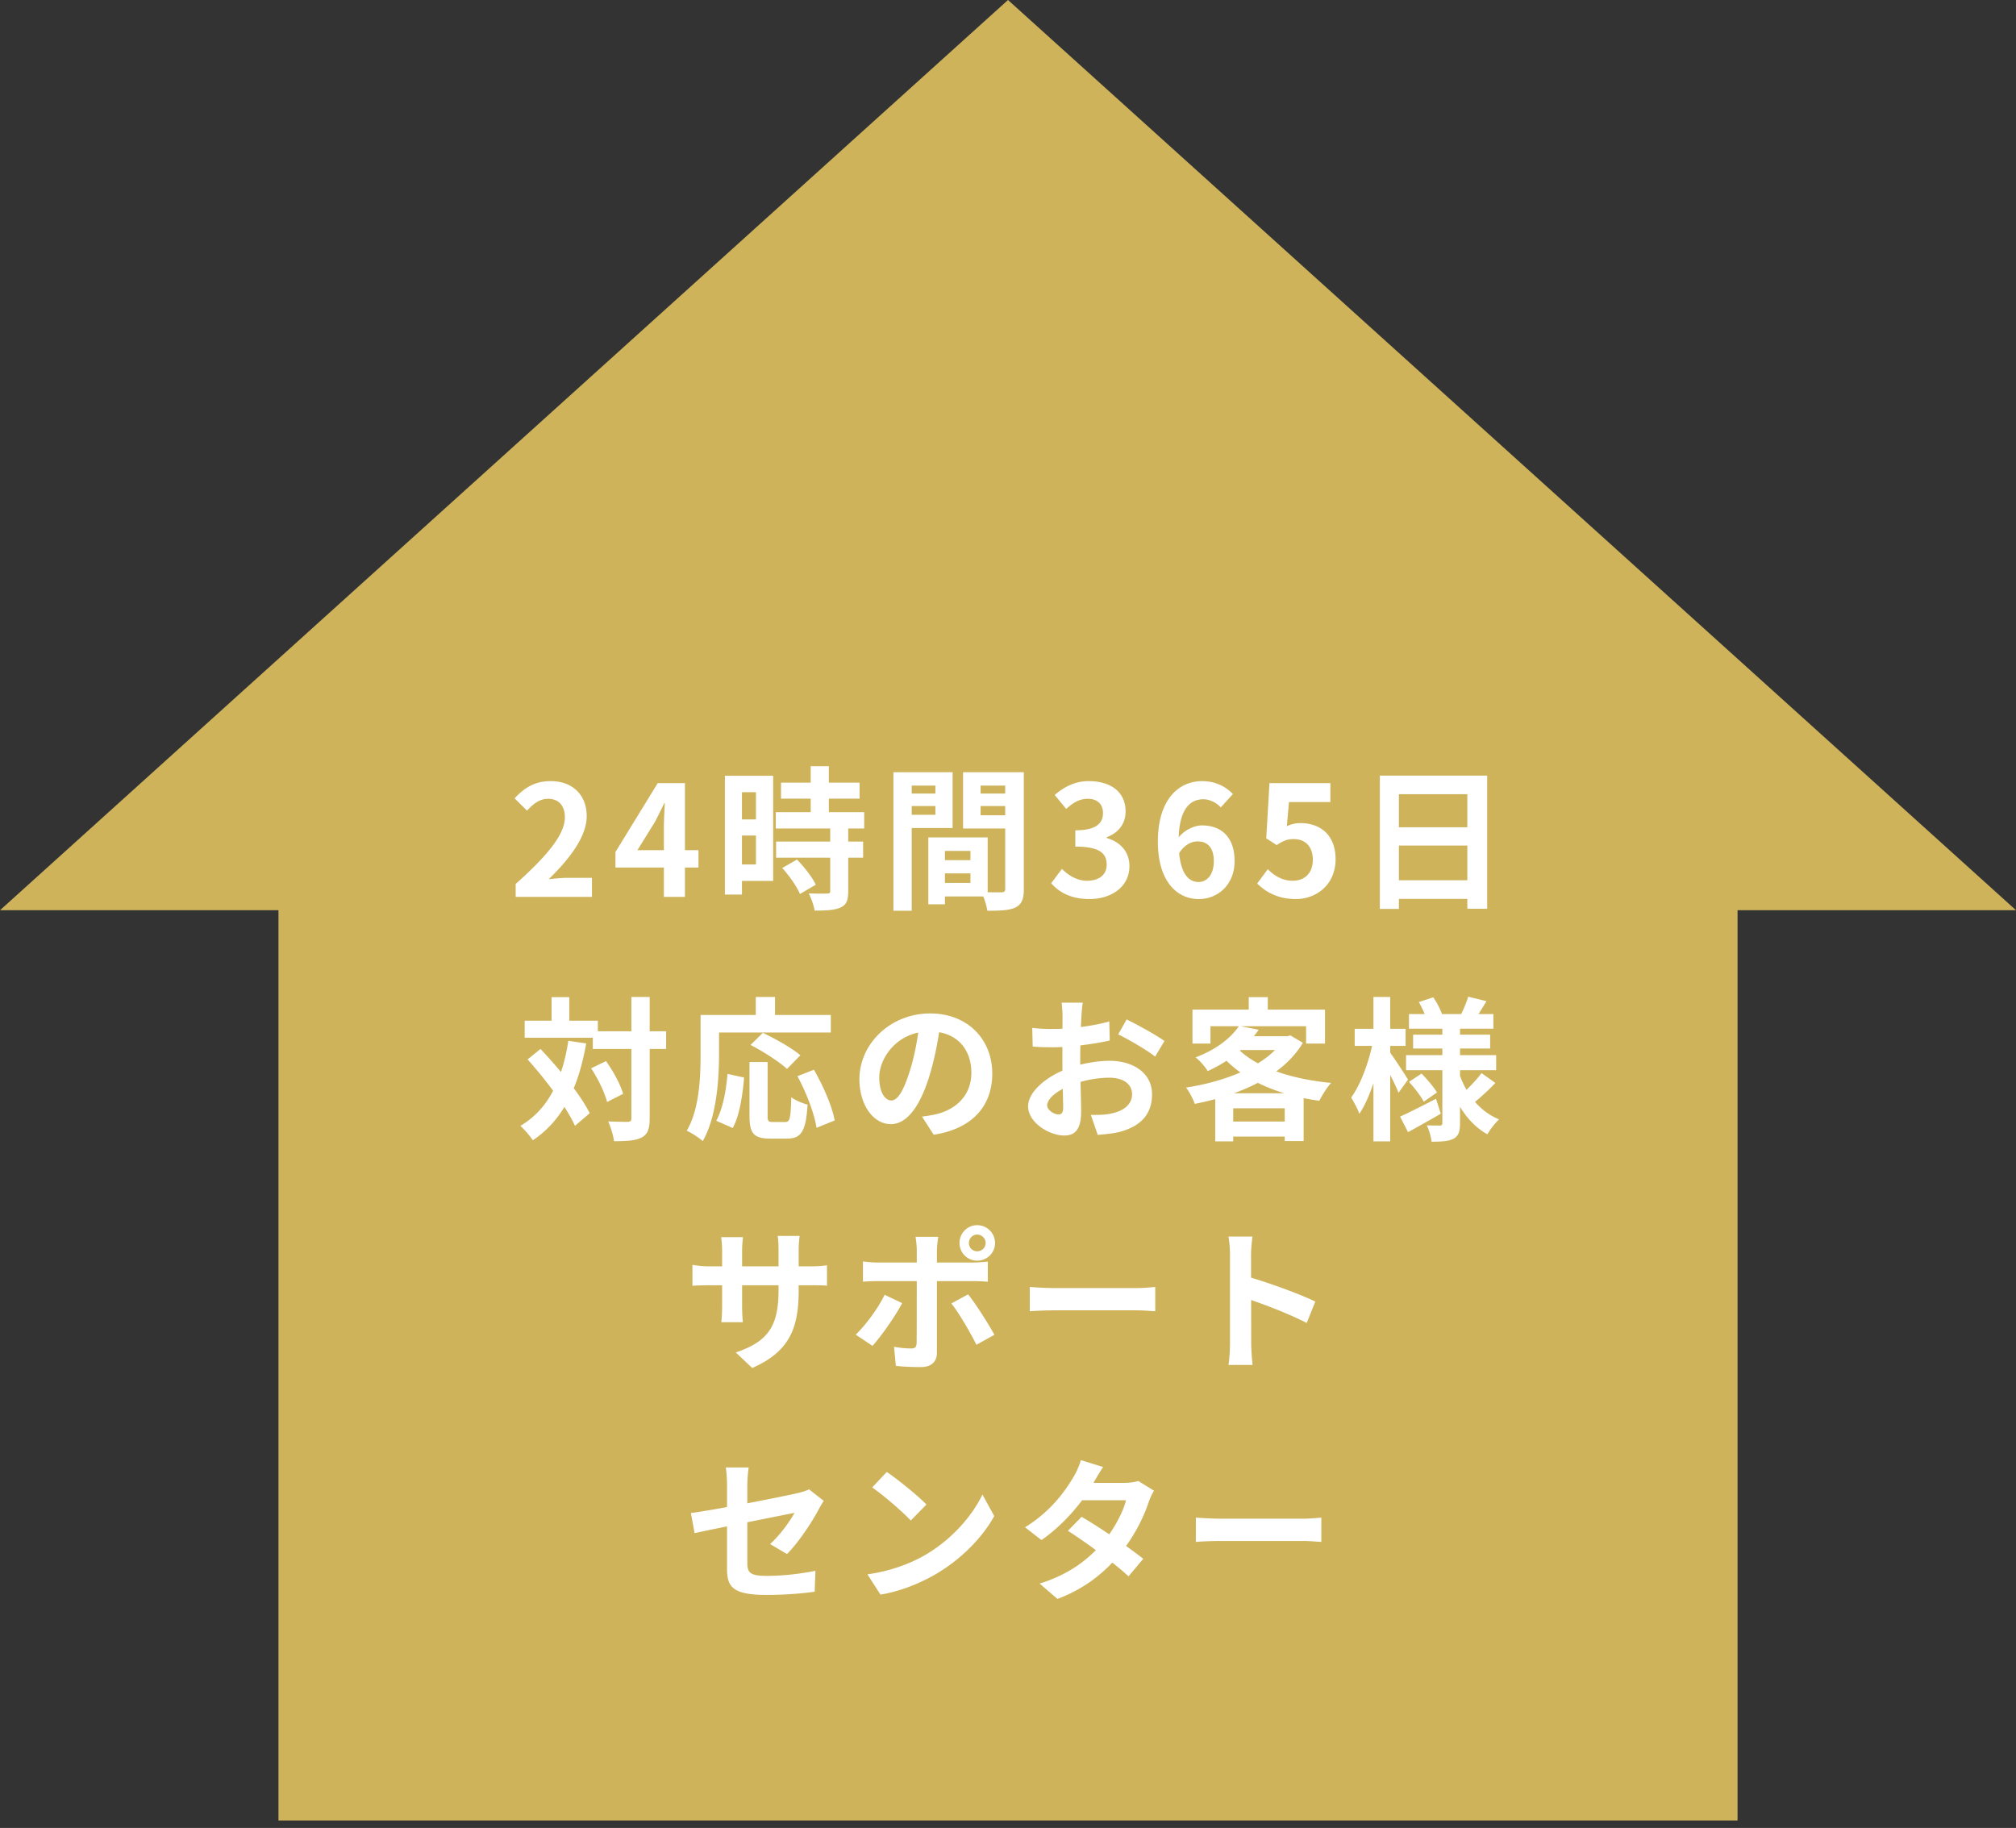
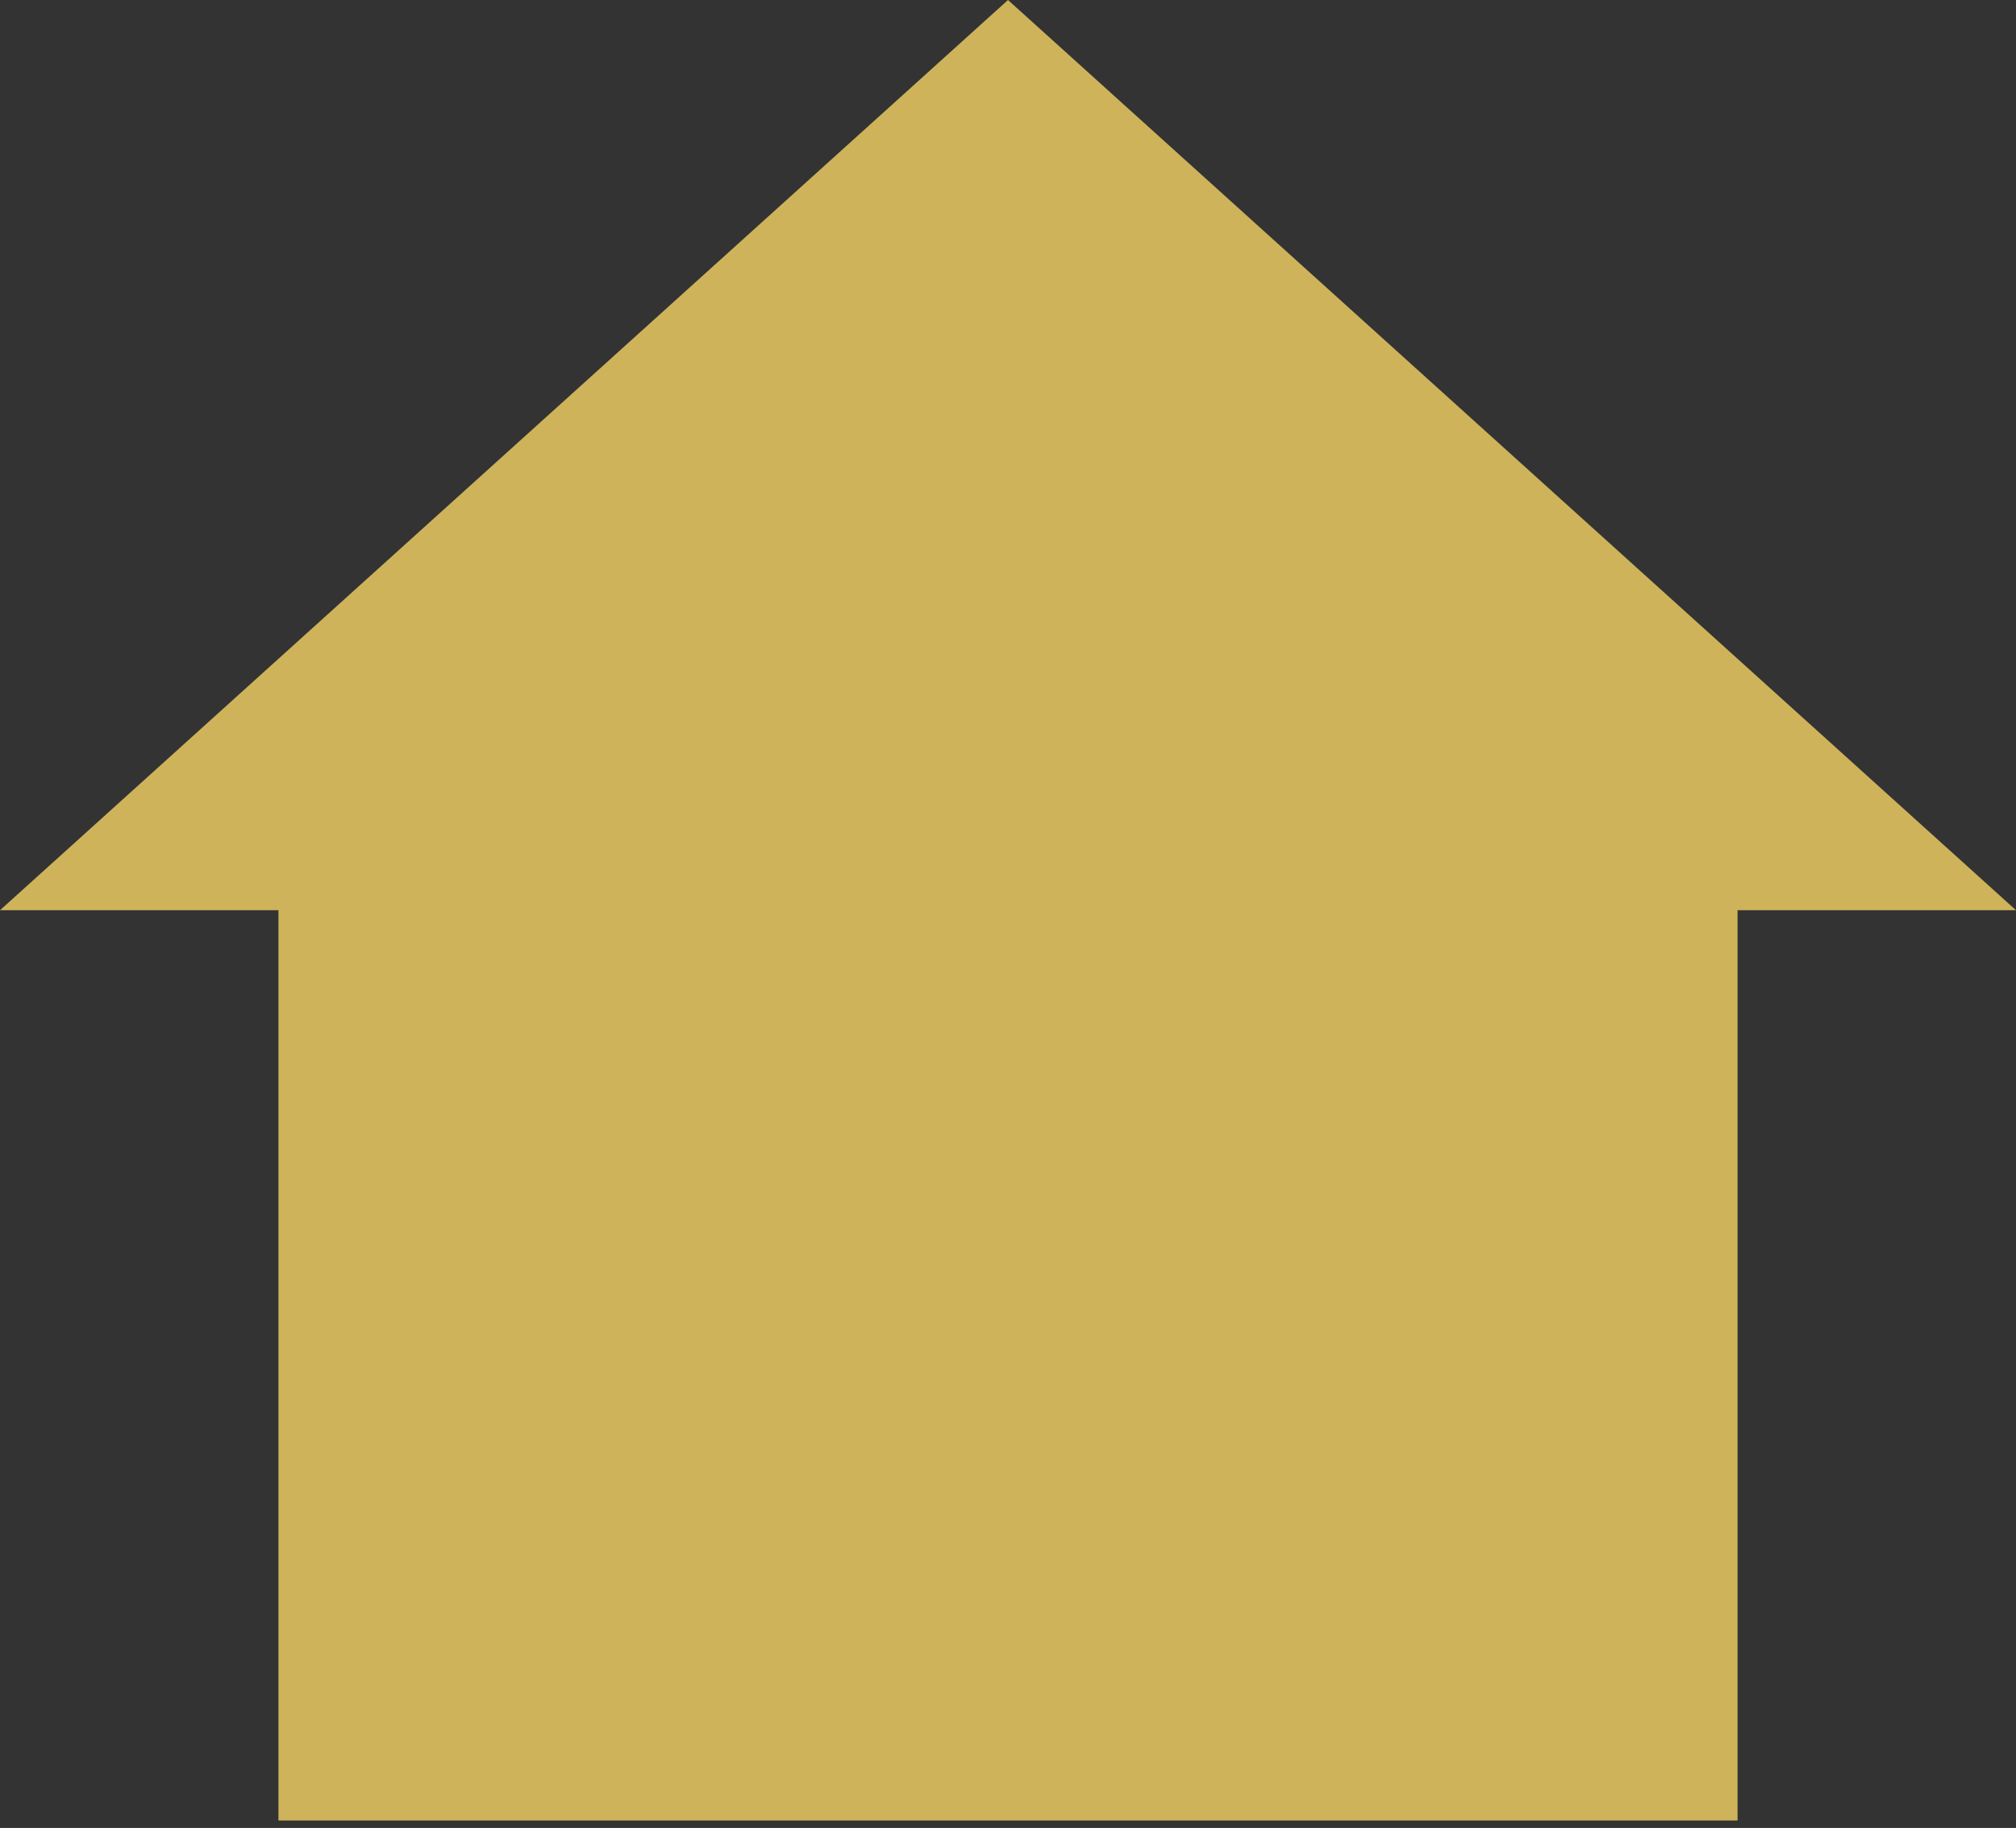
<svg xmlns="http://www.w3.org/2000/svg" width="236" height="214" fill="none">
  <rect width="100%" height="100%" fill="#333333" stroke="none" />
  <path fill="#CEB35A" fill-rule="evenodd" d="M236 106.561 118 0 0 106.561h32.597v106.561h170.807V106.561H236Z" clip-rule="evenodd" />
-   <path fill="#fff" d="M60.366 105v-1.512c3.636-3.258 5.76-5.76 5.76-7.812 0-1.332-.702-2.16-1.98-2.16-.99 0-1.764.63-2.448 1.386l-1.458-1.44c1.224-1.314 2.43-2.016 4.248-2.016 2.502 0 4.194 1.602 4.194 4.086 0 2.43-2.016 5.022-4.446 7.398.666-.072 1.548-.162 2.178-.162h2.88V105h-8.928Zm17.35 0v-8.19c0-.774.072-1.98.108-2.772h-.072c-.342.72-.702 1.458-1.08 2.178l-2.052 3.312h7.146v2.034h-9.72v-1.818l4.95-8.064h3.186V105h-2.466Zm13.713-13.374h9.198v1.872h-9.198v-1.872Zm-.612 3.456h10.35v1.908h-10.35v-1.908Zm.036 3.438h10.188v1.89H90.853v-1.89Zm4.05-8.82h2.124v6.606h-2.124V89.7Zm2.286 7.182h2.106v7.452c0 1.044-.198 1.602-.9 1.908-.72.324-1.692.36-3.042.36-.072-.594-.396-1.458-.684-2.016.882.036 1.872.036 2.142.018.288 0 .378-.054.378-.306v-7.416Zm-5.616 4.734 1.728-.99c.846.882 1.8 2.07 2.196 2.952l-1.854 1.08c-.342-.846-1.242-2.124-2.07-3.042Zm-5.706-10.8h4.644v12.312h-4.644v-1.926h2.628v-8.46h-2.628v-1.926Zm.108 5.112h3.492v1.89h-3.492v-1.89Zm-1.116-5.112h1.998v13.914h-1.998V90.816Zm24.822 9.882h4.932v1.548h-4.932v-1.548Zm-.126-2.664h6.066v6.912h-6.066v-1.584h4.05v-3.744h-4.05v-1.584Zm-.882 0h1.944v7.83h-1.944v-7.83Zm-3.024-5.13h4.518v1.458h-4.518v-1.458Zm8.352 0h4.554v1.458h-4.554v-1.458Zm3.672-2.502h2.178v13.662c0 1.17-.234 1.8-.954 2.16-.72.36-1.764.396-3.312.396-.09-.612-.414-1.62-.702-2.196.936.054 2.034.036 2.358.036.324 0 .432-.108.432-.414V90.402Zm-11.844 0h5.688v6.534h-5.688v-1.548h3.672v-3.42h-3.672v-1.566Zm12.996 0v1.566h-4.032v3.474h4.032v1.548h-6.084v-6.588h6.084Zm-14.238 0h2.142v16.218h-2.142V90.402Zm22.932 14.85c-2.106 0-3.528-.774-4.464-1.854l1.26-1.674c.792.774 1.746 1.386 2.952 1.386 1.368 0 2.286-.684 2.286-1.872 0-1.314-.774-2.124-3.672-2.124v-1.908c2.448 0 3.24-.828 3.24-2.016 0-1.044-.648-1.674-1.782-1.674-.954 0-1.728.45-2.52 1.188l-1.35-1.638c1.152-.99 2.43-1.62 3.978-1.62 2.574 0 4.32 1.26 4.32 3.546 0 1.422-.792 2.484-2.214 3.024v.09c1.512.432 2.664 1.53 2.664 3.294 0 2.448-2.142 3.852-4.698 3.852Zm12.813 0c-2.52 0-4.788-2.034-4.788-6.732 0-4.95 2.466-7.074 5.166-7.074 1.62 0 2.808.666 3.618 1.512l-1.422 1.566c-.45-.522-1.278-.954-2.034-.954-1.62 0-2.898 1.242-2.898 4.95 0 3.456 1.008 4.734 2.322 4.734.99 0 1.8-.828 1.8-2.448 0-1.584-.756-2.304-1.89-2.304-.738 0-1.584.396-2.25 1.494l-.108-1.8c.702-.99 1.944-1.566 2.844-1.566 2.232 0 3.834 1.314 3.834 4.176 0 2.736-1.926 4.446-4.194 4.446Zm11.355 0c-2.106 0-3.51-.828-4.518-1.818l1.242-1.674c.738.738 1.692 1.35 2.916 1.35 1.404 0 2.358-.882 2.358-2.466 0-1.548-.9-2.412-2.232-2.412-.792 0-1.224.198-1.998.702l-1.224-.792.378-6.462h7.128v2.214h-4.842l-.252 2.826c.522-.234.99-.36 1.602-.36 2.232 0 4.104 1.314 4.104 4.23 0 2.952-2.214 4.662-4.662 4.662Zm9.843-14.454h12.564v15.588h-2.322v-13.41h-8.01v13.428h-2.232V90.798Zm1.53 6.048h9.684v2.142h-9.684v-2.142Zm-.018 6.21h9.702v2.178h-9.702v-2.178Zm-93.647 17.676h8.586v2.07h-8.586v-2.07Zm-7.974-1.242h8.568v1.998h-8.568v-1.998Zm12.492-2.772h2.142v14.22c0 1.224-.234 1.836-.918 2.214-.684.378-1.746.45-3.258.45-.072-.63-.378-1.656-.684-2.322 1.008.054 1.98.054 2.304.054.306-.018.414-.108.414-.414v-14.202Zm-4.716 8.352 1.746-.846c.846 1.188 1.71 2.754 1.998 3.834l-1.872.954c-.27-1.062-1.044-2.718-1.872-3.942Zm-7.434-1.044 1.512-1.224c2.16 2.286 4.716 5.382 5.76 7.524l-1.728 1.476c-.954-2.16-3.42-5.4-5.544-7.776Zm2.808-7.29h2.07v3.978h-2.07v-3.978Zm1.962 5.112 2.088.306c-.918 5.22-2.772 9.018-6.246 11.34-.27-.432-1.026-1.314-1.458-1.692 3.258-1.908 4.896-5.346 5.616-9.954Zm21.204 2.484h2.124v6.282c0 .666.108.738.612.738h1.458c.54 0 .63-.432.702-2.898.45.36 1.35.72 1.908.864-.198 3.096-.72 3.978-2.412 3.978h-1.998c-1.926 0-2.394-.666-2.394-2.682v-6.282Zm-2.574 1.386 1.944.432c-.18 2.07-.522 4.446-1.332 5.904l-1.926-.846c.756-1.386 1.152-3.474 1.314-5.49Zm2.7-3.384 1.44-1.422c1.44.684 3.402 1.782 4.392 2.628l-1.566 1.602c-.882-.828-2.79-2.052-4.266-2.808Zm5.49 3.654 1.926-.756c1.08 1.872 2.142 4.284 2.43 5.94l-2.124.864c-.234-1.62-1.188-4.122-2.232-6.048Zm-4.878-9.27h2.25v3.276h-2.25v-3.276Zm-5.436 2.106h14.22v2.052H83.04v-2.052Zm-1.026 0h2.16v4.554c0 2.916-.27 7.38-1.908 10.206-.396-.36-1.35-.99-1.872-1.206 1.512-2.592 1.62-6.39 1.62-9v-4.554Zm28.098.846c-.252 1.836-.612 3.942-1.242 6.066-1.08 3.636-2.628 5.868-4.59 5.868-2.016 0-3.672-2.214-3.672-5.256 0-4.14 3.618-7.704 8.28-7.704 4.446 0 7.272 3.096 7.272 7.038 0 3.78-2.322 6.462-6.858 7.164l-1.368-2.124c.702-.09 1.206-.18 1.692-.288 2.286-.558 4.086-2.196 4.086-4.842 0-2.826-1.764-4.842-4.878-4.842-3.816 0-5.904 3.114-5.904 5.382 0 1.818.72 2.7 1.404 2.7.774 0 1.458-1.152 2.214-3.582.522-1.692.918-3.762 1.098-5.652l2.466.072Zm16.65-2.286c-.072.342-.144 1.116-.162 1.566a87.116 87.116 0 0 0-.144 5.04c0 1.962.108 5.076.108 6.12 0 2.214-.792 2.826-1.98 2.826-1.746 0-4.23-1.512-4.23-3.42 0-1.746 2.25-3.582 4.752-4.464 1.602-.576 3.42-.864 4.788-.864 2.772 0 4.968 1.44 4.968 3.924 0 2.142-1.116 3.744-3.978 4.446-.828.18-1.638.234-2.376.306l-.81-2.34c.792 0 1.584 0 2.196-.126 1.458-.252 2.628-.99 2.628-2.286 0-1.242-1.08-1.944-2.646-1.944-1.53 0-3.114.324-4.518.882-1.62.612-2.772 1.584-2.772 2.358 0 .576.846 1.062 1.314 1.062.324 0 .558-.144.558-.774 0-.936-.09-3.438-.09-5.616 0-2.052.018-4.284.018-5.112 0-.36-.054-1.26-.108-1.584h2.484Zm5.13 1.962c1.368.666 3.456 1.836 4.428 2.52l-1.098 1.836c-.864-.72-3.204-2.07-4.32-2.61l.99-1.746Zm-11.052.99c1.062.126 1.836.126 2.484.126 1.872 0 4.68-.342 6.534-.882l.054 2.232c-2.034.468-4.932.792-6.516.792-1.188 0-1.89-.018-2.502-.09l-.054-2.178Zm24.21-.234 2.304.45c-1.368 1.944-3.204 3.564-5.976 4.842-.288-.504-.954-1.26-1.422-1.602 2.538-.972 4.194-2.34 5.094-3.69Zm.504 1.206h5.382v1.62h-6.858l1.476-1.62Zm4.734 0h.414l.36-.09 1.458.864c-2.376 3.978-7.47 6.138-12.654 7.146-.198-.558-.648-1.44-1.026-1.908 4.824-.738 9.648-2.682 11.448-5.706v-.306Zm-5.598 1.224c2.088 2.34 6.282 3.78 11.142 4.248-.486.504-1.08 1.476-1.386 2.088-4.95-.684-9.054-2.448-11.628-5.508l1.872-.828Zm-2.43 5.454h10.35v5.598h-2.214v-3.834h-6.03v3.87h-2.106v-5.634Zm1.062 3.312h8.154v1.764h-8.154v-1.764Zm2.862-14.562h2.232v2.556h-2.232v-2.556Zm-6.588 1.458h15.516v3.978h-2.214v-2.034h-11.196v2.034h-2.106v-3.978Zm25.344.522h9.882v1.71h-9.882v-1.71Zm.486 2.412h9.018v1.62h-9.018v-1.62Zm-.828 2.394h10.548v1.764h-10.548v-1.764Zm7.272-6.84 2.142.522c-.486.81-.972 1.602-1.332 2.124l-1.692-.486c.324-.63.702-1.53.882-2.16Zm-5.778.63 1.692-.558c.414.612.864 1.44 1.026 1.998l-1.8.648c-.144-.558-.54-1.44-.918-2.088Zm7.344 8.316 1.62 1.152a27.698 27.698 0 0 1-2.466 2.286l-1.386-1.062c.702-.594 1.674-1.62 2.232-2.376Zm-8.496 1.026 1.476-.972c.648.666 1.44 1.584 1.8 2.214l-1.548 1.08c-.324-.648-1.08-1.62-1.728-2.322Zm-1.044 4.068c1.08-.486 2.664-1.296 4.212-2.088l.558 1.746c-1.26.738-2.682 1.53-3.834 2.16l-.936-1.818Zm4.95-10.854h2.07v11.61c0 .972-.162 1.494-.738 1.818-.594.324-1.458.36-2.592.36-.054-.558-.306-1.404-.558-1.908.612.018 1.314.018 1.53.018.216 0 .288-.09.288-.288v-11.61Zm1.962 5.76c.792 2.412 2.376 4.482 4.68 5.418-.432.396-1.062 1.188-1.368 1.746-2.34-1.296-3.87-3.816-4.716-6.84l1.404-.324Zm-12.222-5.184h5.958v1.998h-5.958v-1.998Zm2.196-3.726h1.962v16.902h-1.962v-16.902Zm-.036 5.094 1.206.414c-.522 2.844-1.548 6.318-2.826 8.172-.18-.576-.648-1.404-.954-1.908 1.152-1.566 2.16-4.392 2.574-6.678Zm1.908 1.314c.396.486 1.872 2.754 2.178 3.258l-1.116 1.548c-.396-1.044-1.476-3.096-1.962-3.942l.9-.864Zm-69.156 27.936c0 4.446-1.08 7.164-5.436 9.09l-1.926-1.818c3.492-1.206 5.004-2.772 5.004-7.2v-4.788c0-.72-.036-1.314-.108-1.656h2.574c-.036.36-.108.936-.108 1.656v4.716Zm-6.516-6.228c-.036.342-.108.918-.108 1.638v6.426c0 .81.054 1.548.09 1.89h-2.52c.036-.342.09-1.08.09-1.89v-6.444c0-.504-.036-1.062-.108-1.62h2.556Zm-5.922 3.24c.324.054 1.062.18 1.944.18h11.808c.954 0 1.494-.054 1.998-.126v2.394c-.396-.054-1.044-.054-1.98-.054H83.003c-.9 0-1.53.036-1.944.054v-2.448Zm32.364-2.556c0 .54.432.972.972.972s.99-.432.99-.972-.45-.99-.99-.99-.972.45-.972.99Zm-1.098 0c0-1.152.918-2.088 2.07-2.088a2.09 2.09 0 0 1 2.088 2.088c0 1.152-.936 2.07-2.088 2.07a2.059 2.059 0 0 1-2.07-2.07Zm-2.484-.72a11.362 11.362 0 0 0-.162 1.584V158.352c0 1.044-.612 1.692-1.89 1.692-.954 0-2.016-.036-2.916-.144l-.216-2.232c.756.144 1.548.198 1.998.198.468 0 .63-.162.648-.63.018-.684.018-6.372.018-7.218v-3.654c0-.468-.09-1.242-.144-1.566h2.664Zm-8.82 2.88c.54.072 1.17.126 1.728.126h11.124c.504 0 1.278-.054 1.764-.108v2.358a19.953 19.953 0 0 0-1.746-.072h-11.142c-.54 0-1.224.018-1.728.072v-2.376Zm4.59 4.878c-.828 1.584-2.502 3.942-3.474 5.004l-1.962-1.314c1.206-1.152 2.646-3.132 3.384-4.662l2.052.972Zm7.722-1.026c.918 1.152 2.358 3.42 3.078 4.734l-2.106 1.17c-.774-1.548-2.052-3.726-2.934-4.842l1.962-1.062Zm7.218-.864c.666.054 1.962.126 2.898.126h9.666c.846 0 1.638-.09 2.124-.126v2.844c-.432-.018-1.35-.108-2.106-.108h-9.684c-1.008 0-2.214.054-2.898.108v-2.844Zm23.436 6.624v-10.35c0-.648-.054-1.53-.18-2.178h2.808c-.072.648-.162 1.422-.162 2.178 0 1.98.018 9.018.018 10.35 0 .504.072 1.764.162 2.502h-2.826c.126-.702.18-1.8.18-2.502Zm1.944-7.866c2.394.666 6.282 2.088 8.046 2.952l-1.008 2.502c-2.052-1.062-5.076-2.214-7.038-2.862v-2.592Zm-60.822 34.182v-9.738c0-.612-.054-1.53-.144-2.07h2.682c-.09.54-.162 1.458-.162 2.07v9.108c0 1.134.324 1.512 2.286 1.512 1.89 0 3.906-.234 5.688-.594l-.09 2.448c-1.476.216-3.636.378-5.58.378-4.086 0-4.68-.972-4.68-3.114Zm11.322-7.902c-.162.252-.414.666-.576.972-.792 1.512-2.43 3.978-3.726 5.256l-1.98-1.17c1.188-1.062 2.358-2.718 2.862-3.654-1.098.216-9.414 1.872-11.7 2.376l-.432-2.358c2.448-.288 10.908-1.944 12.546-2.34.504-.126.954-.252 1.278-.432l1.728 1.35Zm7.38-3.384c1.242.846 3.582 2.718 4.644 3.816l-1.836 1.872c-.936-1.008-3.204-2.97-4.518-3.87l1.71-1.818Zm-2.268 11.988c2.826-.396 5.148-1.314 6.894-2.34 3.078-1.836 5.418-4.572 6.57-7.002l1.386 2.52c-1.35 2.448-3.744 4.932-6.642 6.678-1.836 1.098-4.158 2.088-6.678 2.52l-1.53-2.376Zm25.074-6.732c2.214 1.278 5.544 3.582 7.218 4.914l-1.728 2.052c-1.566-1.476-4.986-3.996-7.092-5.328l1.602-1.638Zm8.478-3.06c-.216.342-.45.846-.612 1.296-.54 1.656-1.638 3.96-3.258 5.958-1.692 2.106-3.996 4.122-7.434 5.418l-2.088-1.8c3.762-1.17 5.904-3.06 7.452-4.86 1.206-1.422 2.322-3.492 2.664-4.896h-6.084l.828-2.034h5.13c.558 0 1.152-.09 1.566-.216l1.836 1.134Zm-5.958-2.772c-.432.63-.9 1.458-1.116 1.836-1.206 2.178-3.51 4.932-6.102 6.714l-1.926-1.494c3.15-1.944 4.806-4.41 5.724-5.976.27-.432.648-1.26.81-1.89l2.61.81Zm10.854 5.922c.666.054 1.962.126 2.898.126h9.666c.846 0 1.638-.09 2.124-.126v2.844c-.432-.018-1.35-.108-2.106-.108h-9.684c-1.008 0-2.214.054-2.898.108v-2.844Z" />
</svg>